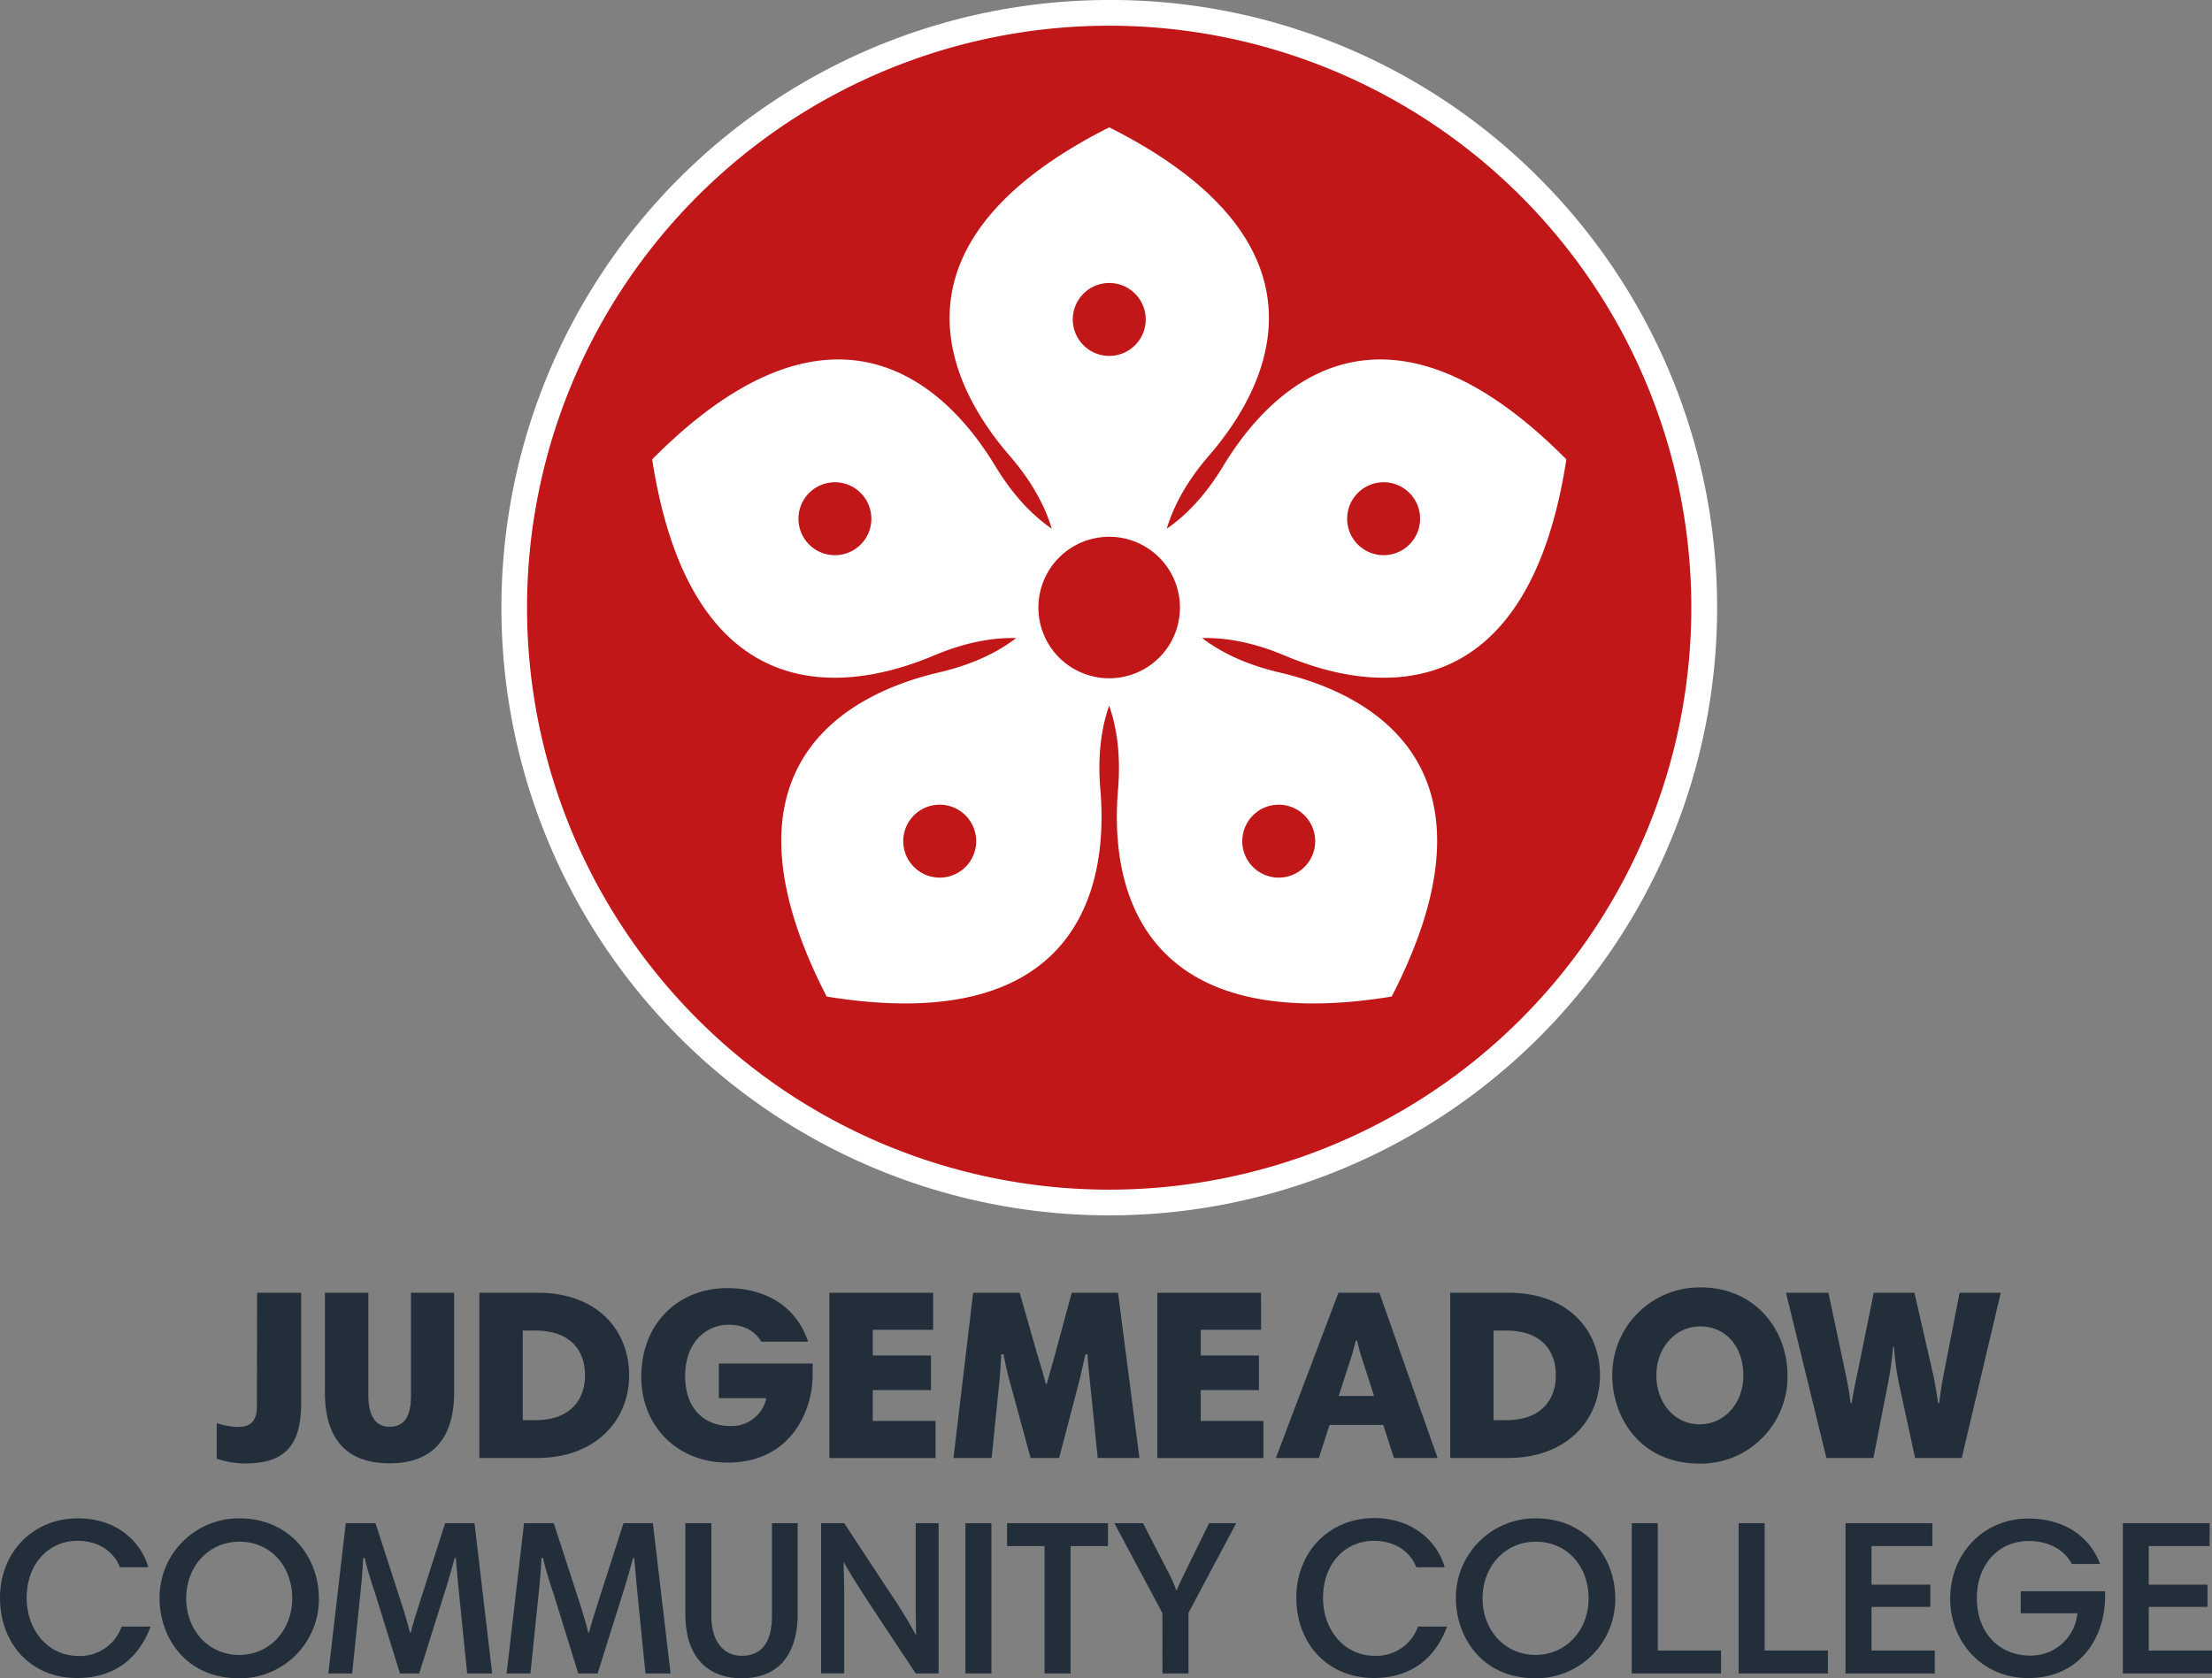
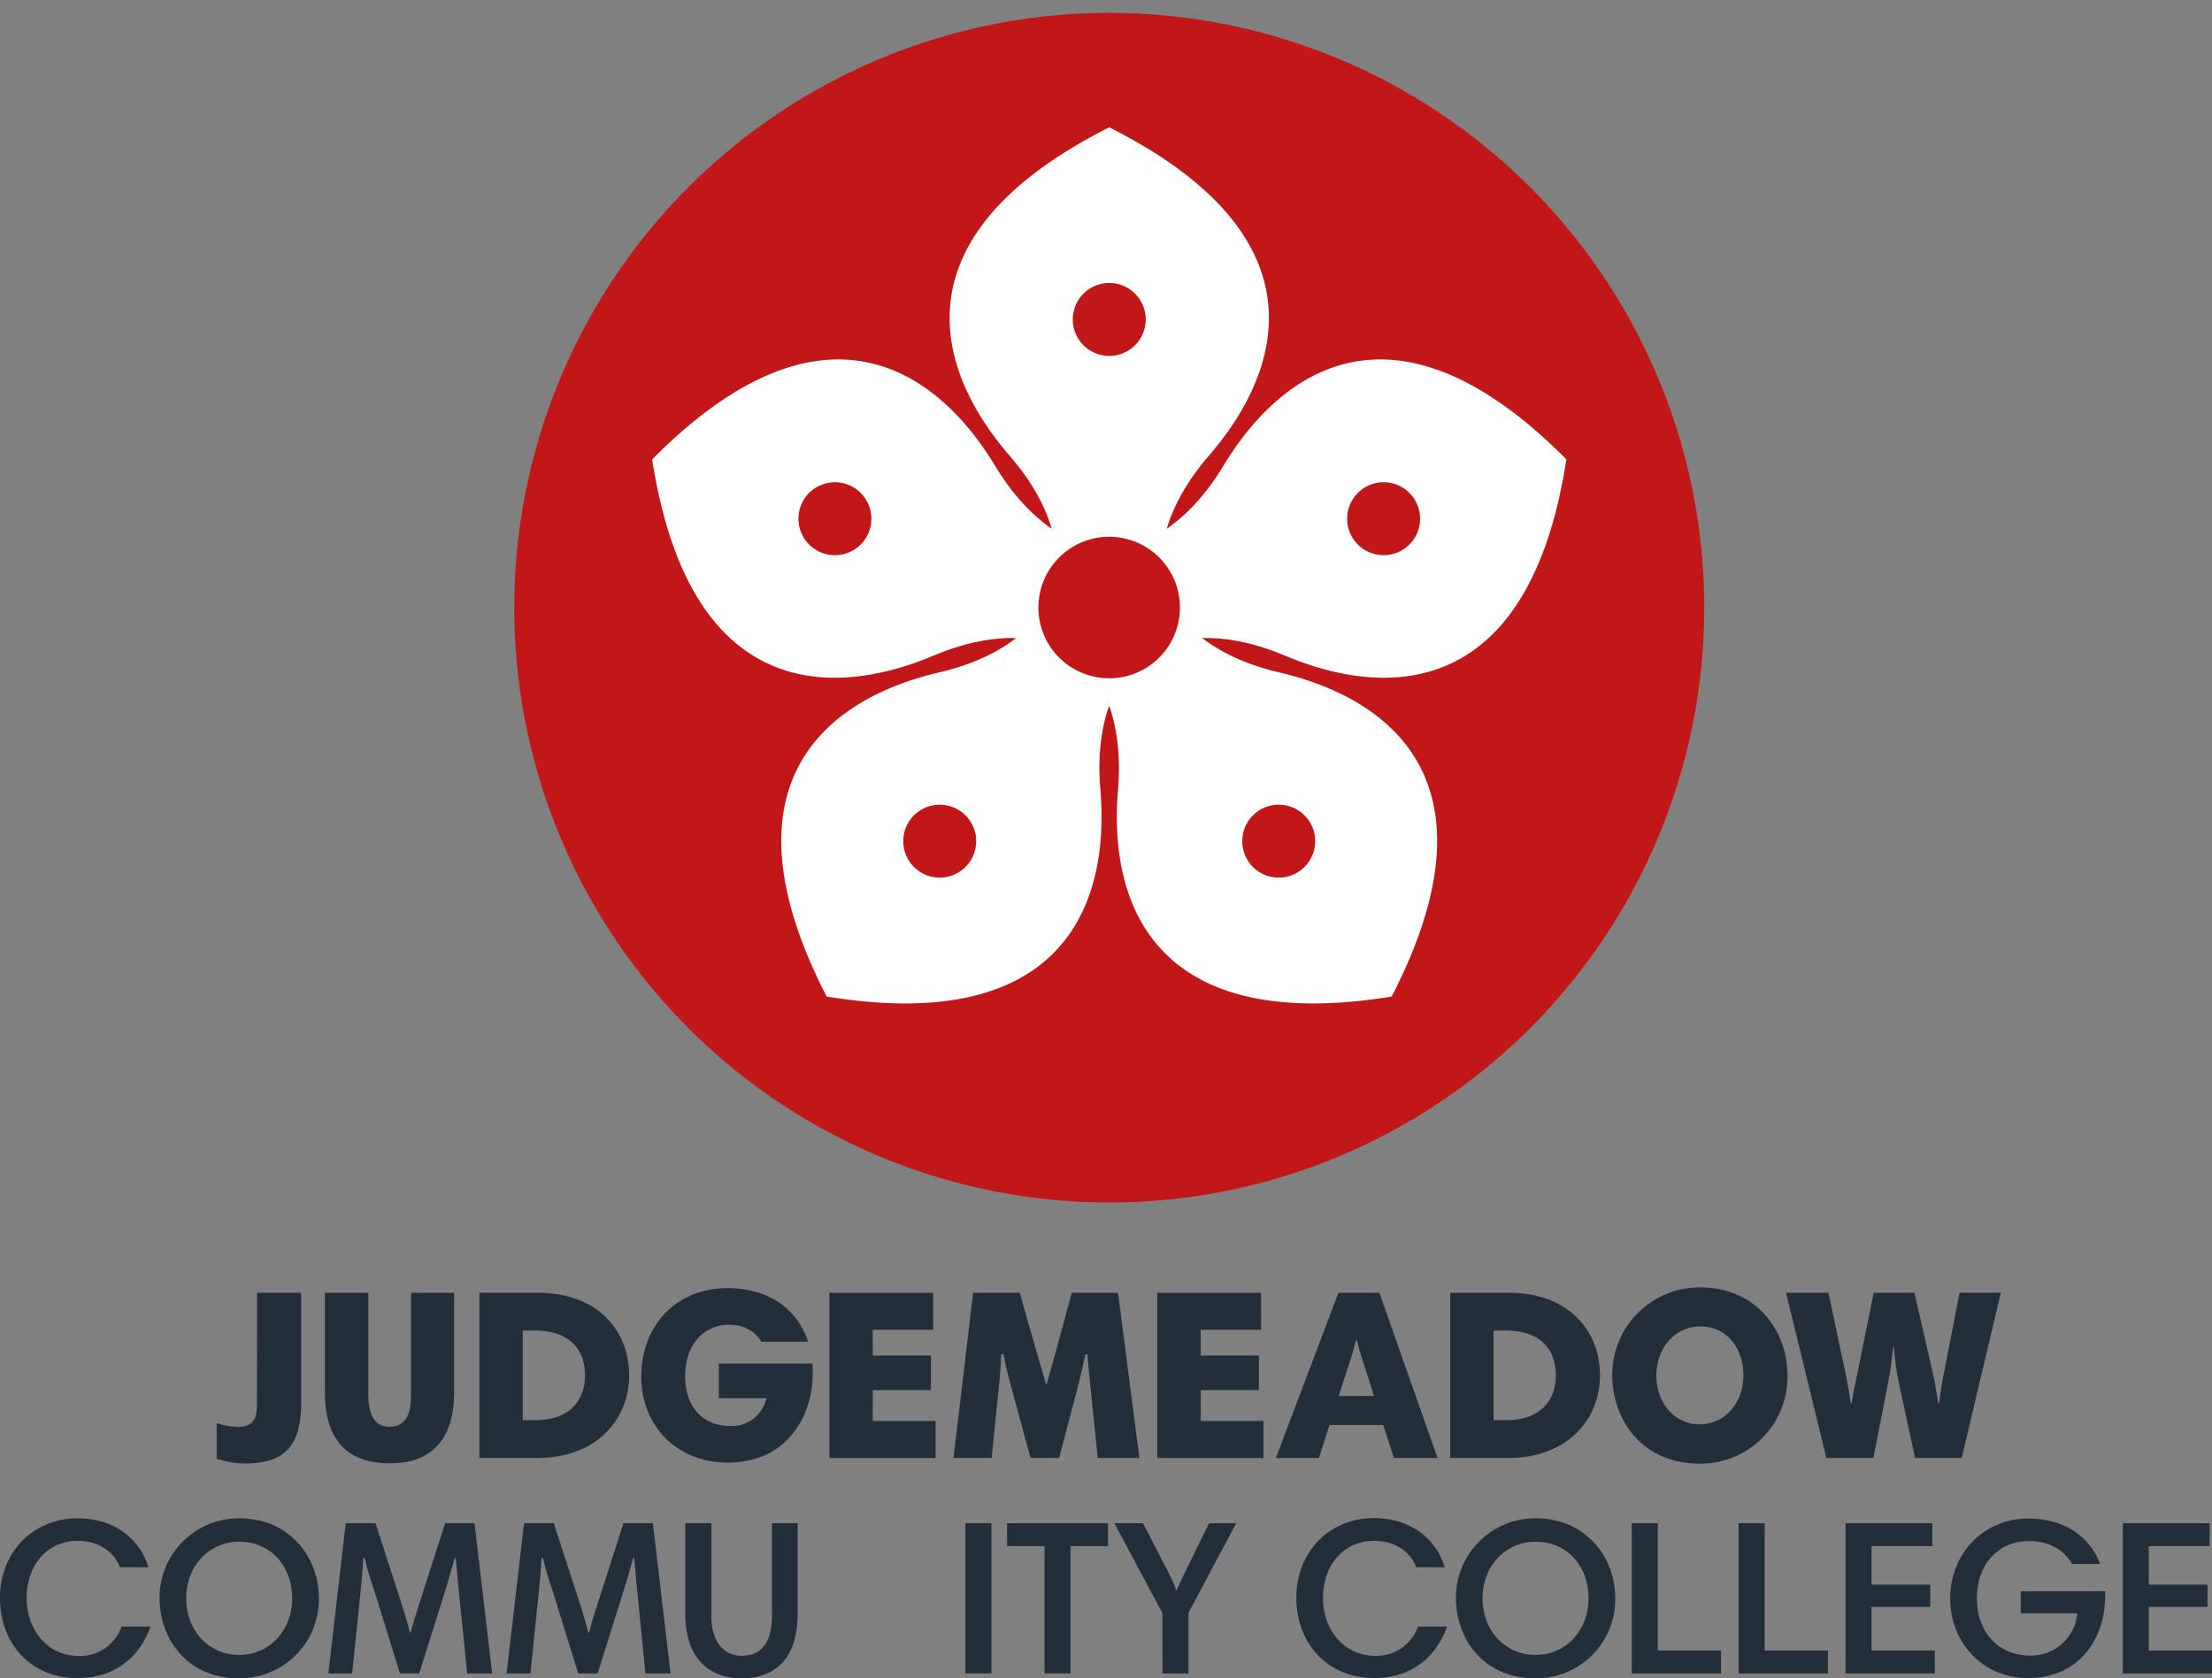
<svg xmlns="http://www.w3.org/2000/svg" viewBox="0 0 602.27 457.08">
  <rect x="0" y="0" width="602.27" height="457.08" fill="#808080" stroke="none" />
  <g id="Circle">
    <circle cx="302.02" cy="165.5" r="162" style="fill:#c11718" />
-     <path d="M302,7a158.5,158.5,0,1,1-158.5,158.5A158.5,158.5,0,0,1,302,7m0-7A165.5,165.5,0,0,0,185,282.53,165.5,165.5,0,0,0,419.05,48.47,164.41,164.41,0,0,0,302,0Z" style="fill:#fff" />
  </g>
  <g id="Text_Layer" data-name="Text Layer">
    <path d="M40.38,426.84H32.64c-1.44-3.9-5.46-7.2-11.52-7.2-7.62,0-13.86,5.94-13.86,15.6C7.26,443.88,13,451,21.36,451A12,12,0,0,0,33.12,443H41c-2.94,8-9.24,14-19.92,14C8.46,457.08,0,447.66,0,435.18s9.06-21.66,21.18-21.66C32.58,413.52,38.64,420.66,40.38,426.84Z" style="fill:#222e3a" />
    <path d="M65.22,413.52c13.44,0,21.6,10.38,21.6,21.78a21.52,21.52,0,0,1-21.66,21.78c-15,0-21.72-11.64-21.72-21.78A21.59,21.59,0,0,1,65.22,413.52Zm-.12,37.2c8.22,0,14.46-6.6,14.46-15.42,0-8.64-5.76-15.42-14.4-15.42-8.16,0-14.46,6.54-14.46,15.42S56.94,450.72,65.1,450.72Z" style="fill:#222e3a" />
    <path d="M134,455.76H127.2L125,434.1c-.3-2.94-.66-7.2-.9-9.78h-.3c-.78,2.88-1.92,6.84-2.88,9.84l-6.78,21.6H108.9l-6.84-22.08a95.62,95.62,0,0,1-2.76-9.36h-.42c-.12,2.94-.42,6.42-.72,9.3l-2.28,22.14H89.4l4.74-40.92h8.1l7.2,22.26c.72,2.22,1.62,5.28,2.16,7.5h.24c.54-2.22,1.56-5.4,2.22-7.5l7.14-22.26h8Z" style="fill:#222e3a" />
    <path d="M182.58,455.76h-6.84l-2.16-21.66c-.3-2.94-.66-7.2-.9-9.78h-.3c-.78,2.88-1.92,6.84-2.88,9.84l-6.78,21.6h-5.28l-6.84-22.08a95.62,95.62,0,0,1-2.76-9.36h-.42c-.12,2.94-.42,6.42-.72,9.3l-2.28,22.14h-6.48l4.74-40.92h8.1L158,437.1c.72,2.22,1.62,5.28,2.16,7.5h.24c.54-2.22,1.56-5.4,2.22-7.5l7.14-22.26h8Z" style="fill:#222e3a" />
    <path d="M186.6,439.5V414.84h7.08v25.32c0,6.54,3.06,10.8,8.28,10.8,6.06,0,8.22-4.62,8.22-10.8V414.84h7v24.54c0,12.84-6.6,17.7-15.24,17.7C193.86,457.08,186.6,452.52,186.6,439.5Z" style="fill:#222e3a" />
-     <path d="M229.68,425.58c.06,2,.18,6.12.18,8.16v22h-6.3V414.84h6.3L242,433.32a135.35,135.35,0,0,1,7.32,11.88h.12c-.06-2.16-.12-6-.12-8V414.84h6.24v40.92h-6.24l-11.64-17.58c-5-7.62-6.6-10.32-7.86-12.6Z" style="fill:#222e3a" />
    <path d="M262.86,414.84h7.08v40.92h-7.08Z" style="fill:#222e3a" />
    <path d="M284.4,421.08H274.2v-6.24h27.47v6.24H291.48v34.68H284.4Z" style="fill:#222e3a" />
    <path d="M316.49,439.32l-13.08-24.48h7.8l6.9,13.38a34.21,34.21,0,0,1,2.16,4.92h.12c.66-1.68,1.32-3,2.22-4.86l6.6-13.44h7.38l-13,24.42v16.5h-7.08Z" style="fill:#222e3a" />
    <path d="M393.35,426.84h-7.74c-1.44-3.9-5.46-7.2-11.52-7.2-7.62,0-13.86,5.94-13.86,15.6,0,8.64,5.76,15.72,14.1,15.72A12,12,0,0,0,386.09,443H394c-2.94,8-9.24,14-19.92,14-12.66,0-21.12-9.42-21.12-21.9s9.06-21.66,21.18-21.66C385.55,413.52,391.61,420.66,393.35,426.84Z" style="fill:#222e3a" />
    <path d="M418.19,413.52c13.44,0,21.6,10.38,21.6,21.78a21.52,21.52,0,0,1-21.66,21.78c-15,0-21.72-11.64-21.72-21.78A21.59,21.59,0,0,1,418.19,413.52Zm-.12,37.2c8.22,0,14.46-6.6,14.46-15.42,0-8.64-5.76-15.42-14.4-15.42-8.16,0-14.46,6.54-14.46,15.42S409.91,450.72,418.07,450.72Z" style="fill:#222e3a" />
    <path d="M444.29,414.84h7.08v34.68h17.22v6.24h-24.3Z" style="fill:#222e3a" />
    <path d="M473.39,414.84h7.08v34.68h17.22v6.24h-24.3Z" style="fill:#222e3a" />
    <path d="M526.13,421.08H509.57v10.5h16v6.06h-16v11.88h17.22v6.24h-24.3V414.84h23.64Z" style="fill:#222e3a" />
    <path d="M573.17,433.38v1.32c0,11.58-7.08,22.32-20.94,22.32-12.6,0-21.24-9.9-21.24-21.6,0-12.3,9.06-21.84,21.24-21.84,10,0,16.8,5,19.56,12.36h-7.68c-2-3.78-6.18-6.24-11.7-6.24-8.34,0-14.16,6.42-14.16,15.54,0,9.6,6.18,15.66,14.52,15.66a12.68,12.68,0,0,0,12.84-11.52H550.19v-6Z" style="fill:#222e3a" />
    <path d="M601.61,421.08H585.05v10.5h16v6.06h-16v11.88h17.22v6.24H578V414.84h23.64Z" style="fill:#222e3a" />
    <path d="M70,352.08h12v30c0,12.15-4.88,16.5-15.44,16.5A25.39,25.39,0,0,1,59,397.28v-9.7a20.71,20.71,0,0,0,5.61,1.06c3.89,0,5.34-1.79,5.34-5.81Z" style="fill:#222e3a" />
    <path d="M88.47,379.33V352.08h11.82V380c0,5.81,2.11,8.58,5.74,8.58,4.75,0,5.87-3.89,5.87-8.58V352.08h11.75V379.2c0,13.66-6.93,19.34-17.56,19.34C95.87,398.54,88.47,393.45,88.47,379.33Z" style="fill:#222e3a" />
    <path d="M146.42,352.08c16.24,0,24.88,10.22,24.88,22.5s-9.17,22.5-25,22.5H130.52v-45Zm-.66,34.71c9.5,0,13.53-5.55,13.53-12.21,0-7.19-4.36-12.21-13.53-12.21h-3.43v24.42Z" style="fill:#222e3a" />
    <path d="M221.26,371.35v3.1c0,10-6.07,23.89-23.16,23.89-13.73,0-23.5-10-23.5-23.37,0-14.45,10-24.15,23.43-24.15,10.63,0,18.88,5.15,22,14.59H207.27c-1.85-3.17-5.08-4.62-8.84-4.62-5.81,0-11.88,4.35-11.88,14,0,8.64,4.95,13.59,12.41,13.59a9.61,9.61,0,0,0,9.7-7.59H195.72v-9.43Z" style="fill:#222e3a" />
    <path d="M254.07,362.17H237.63v7h15.84v9.43H237.63V387h17.1v10.09H225.82v-45h28.25Z" style="fill:#222e3a" />
    <path d="M310.23,397.08H298.88l-2-19.6c-.27-2.64-.66-6.4-.79-8.64h-.53c-.66,2.51-1.32,5.94-2.05,8.64l-5.14,19.6H280.6l-5.35-19.66a85.29,85.29,0,0,1-2-8.58h-.66c-.06,2.51-.33,5.94-.59,8.45l-2,19.79H259.61l5.35-45h12.67l4.75,16.63c.79,2.64,1.78,5.8,2.38,8.25H285c.66-2.45,1.65-5.88,2.31-8.25l4.49-16.63h12.61Z" style="fill:#222e3a" />
    <path d="M343.36,362.17H326.93v7h15.84v9.43H326.93V387H344v10.09h-28.9v-45h28.24Z" style="fill:#222e3a" />
    <path d="M364.42,352.08h11.15l15.84,45H379.53l-2.9-9H362l-2.91,9H347.39Zm.07,28.11h9.63l-3.1-9.64a51,51,0,0,1-1.52-5.47h-.33c-.53,2-.86,3.36-1.58,5.54Z" style="fill:#222e3a" />
    <path d="M410.75,352.08c16.24,0,24.88,10.22,24.88,22.5s-9.17,22.5-25,22.5H394.85v-45Zm-.66,34.71c9.51,0,13.53-5.55,13.53-12.21,0-7.19-4.35-12.21-13.53-12.21h-3.43v24.42Z" style="fill:#222e3a" />
    <path d="M463,350.62c14.85,0,23.69,11.49,23.69,24a23.67,23.67,0,0,1-23.82,24c-16.57,0-23.89-12.87-23.89-24A23.8,23.8,0,0,1,463,350.62Zm-.2,37.29c6.8,0,11.88-5.81,11.88-13.33s-4.56-13.33-11.75-13.33c-6.73,0-11.94,5.74-11.94,13.33S456,387.91,462.76,387.91Z" style="fill:#222e3a" />
    <path d="M516.94,376.36a72.13,72.13,0,0,1-1.25-9.57h-.26a92.44,92.44,0,0,1-1.26,9.37l-4.09,20.92h-12.8l-11-45h11.55l4.62,21.77c.92,4.36,1.12,6.14,1.45,8.32h.26c.4-2.84,1.19-6.34,1.72-8.91l4.29-21.18h11.08l4.95,21.64c.86,3.76,1.06,5.74,1.52,8.45H528c.33-2.91.72-5.41,1.31-8.38l4.23-21.71h11.22l-10.63,45H521.43Z" style="fill:#222e3a" />
  </g>
  <g id="Graphic">
    <path d="M349.83,178.55c28.77,12.12,66.69,11.25,76.65-53.44-46.08-46.49-77.27-24.9-93.43,1.82-5,8.26-10.35,13.61-15.37,17.06,1.74-5.84,5.17-12.59,11.48-19.89,20.42-23.62,31.31-60-27.14-89.42-58.45,29.46-47.56,65.8-27.14,89.42,6.32,7.3,9.75,14.05,11.48,19.89-5-3.45-10.38-8.8-15.37-17.06-16.15-26.72-47.34-48.31-93.42-1.82,10,64.69,47.87,65.56,76.65,53.44,8.89-3.75,16.37-4.93,22.46-4.77-4.83,3.71-11.57,7.15-21,9.35-30.4,7.1-60.57,30.09-30.6,88.28,64.61,10.53,77.15-25.27,74.52-56.38-.82-9.62.37-17.1,2.4-22.84,2,5.74,3.22,13.22,2.41,22.84-2.64,31.11,9.91,66.91,74.51,56.38,30-58.19-.2-81.18-30.6-88.28-9.4-2.2-16.14-5.64-21-9.35C333.45,173.62,340.93,174.8,349.83,178.55Zm23.82-46.72a9.93,9.93,0,1,1-6.37,12.51A9.93,9.93,0,0,1,373.65,131.83ZM236.77,144.34a9.93,9.93,0,1,1-6.38-12.51A9.94,9.94,0,0,1,236.77,144.34Zm27.12,90.59a9.93,9.93,0,1,1-2.2-13.88A9.93,9.93,0,0,1,263.89,234.93ZM302,77.07A9.93,9.93,0,1,1,292.09,87,9.93,9.93,0,0,1,302,77.07Zm0,107.66a19.27,19.27,0,1,1,19.27-19.27A19.26,19.26,0,0,1,302,184.73Zm40.33,36.32a9.93,9.93,0,1,1-2.2,13.88A9.93,9.93,0,0,1,342.35,221.05Z" style="fill:#fff" />
  </g>
</svg>